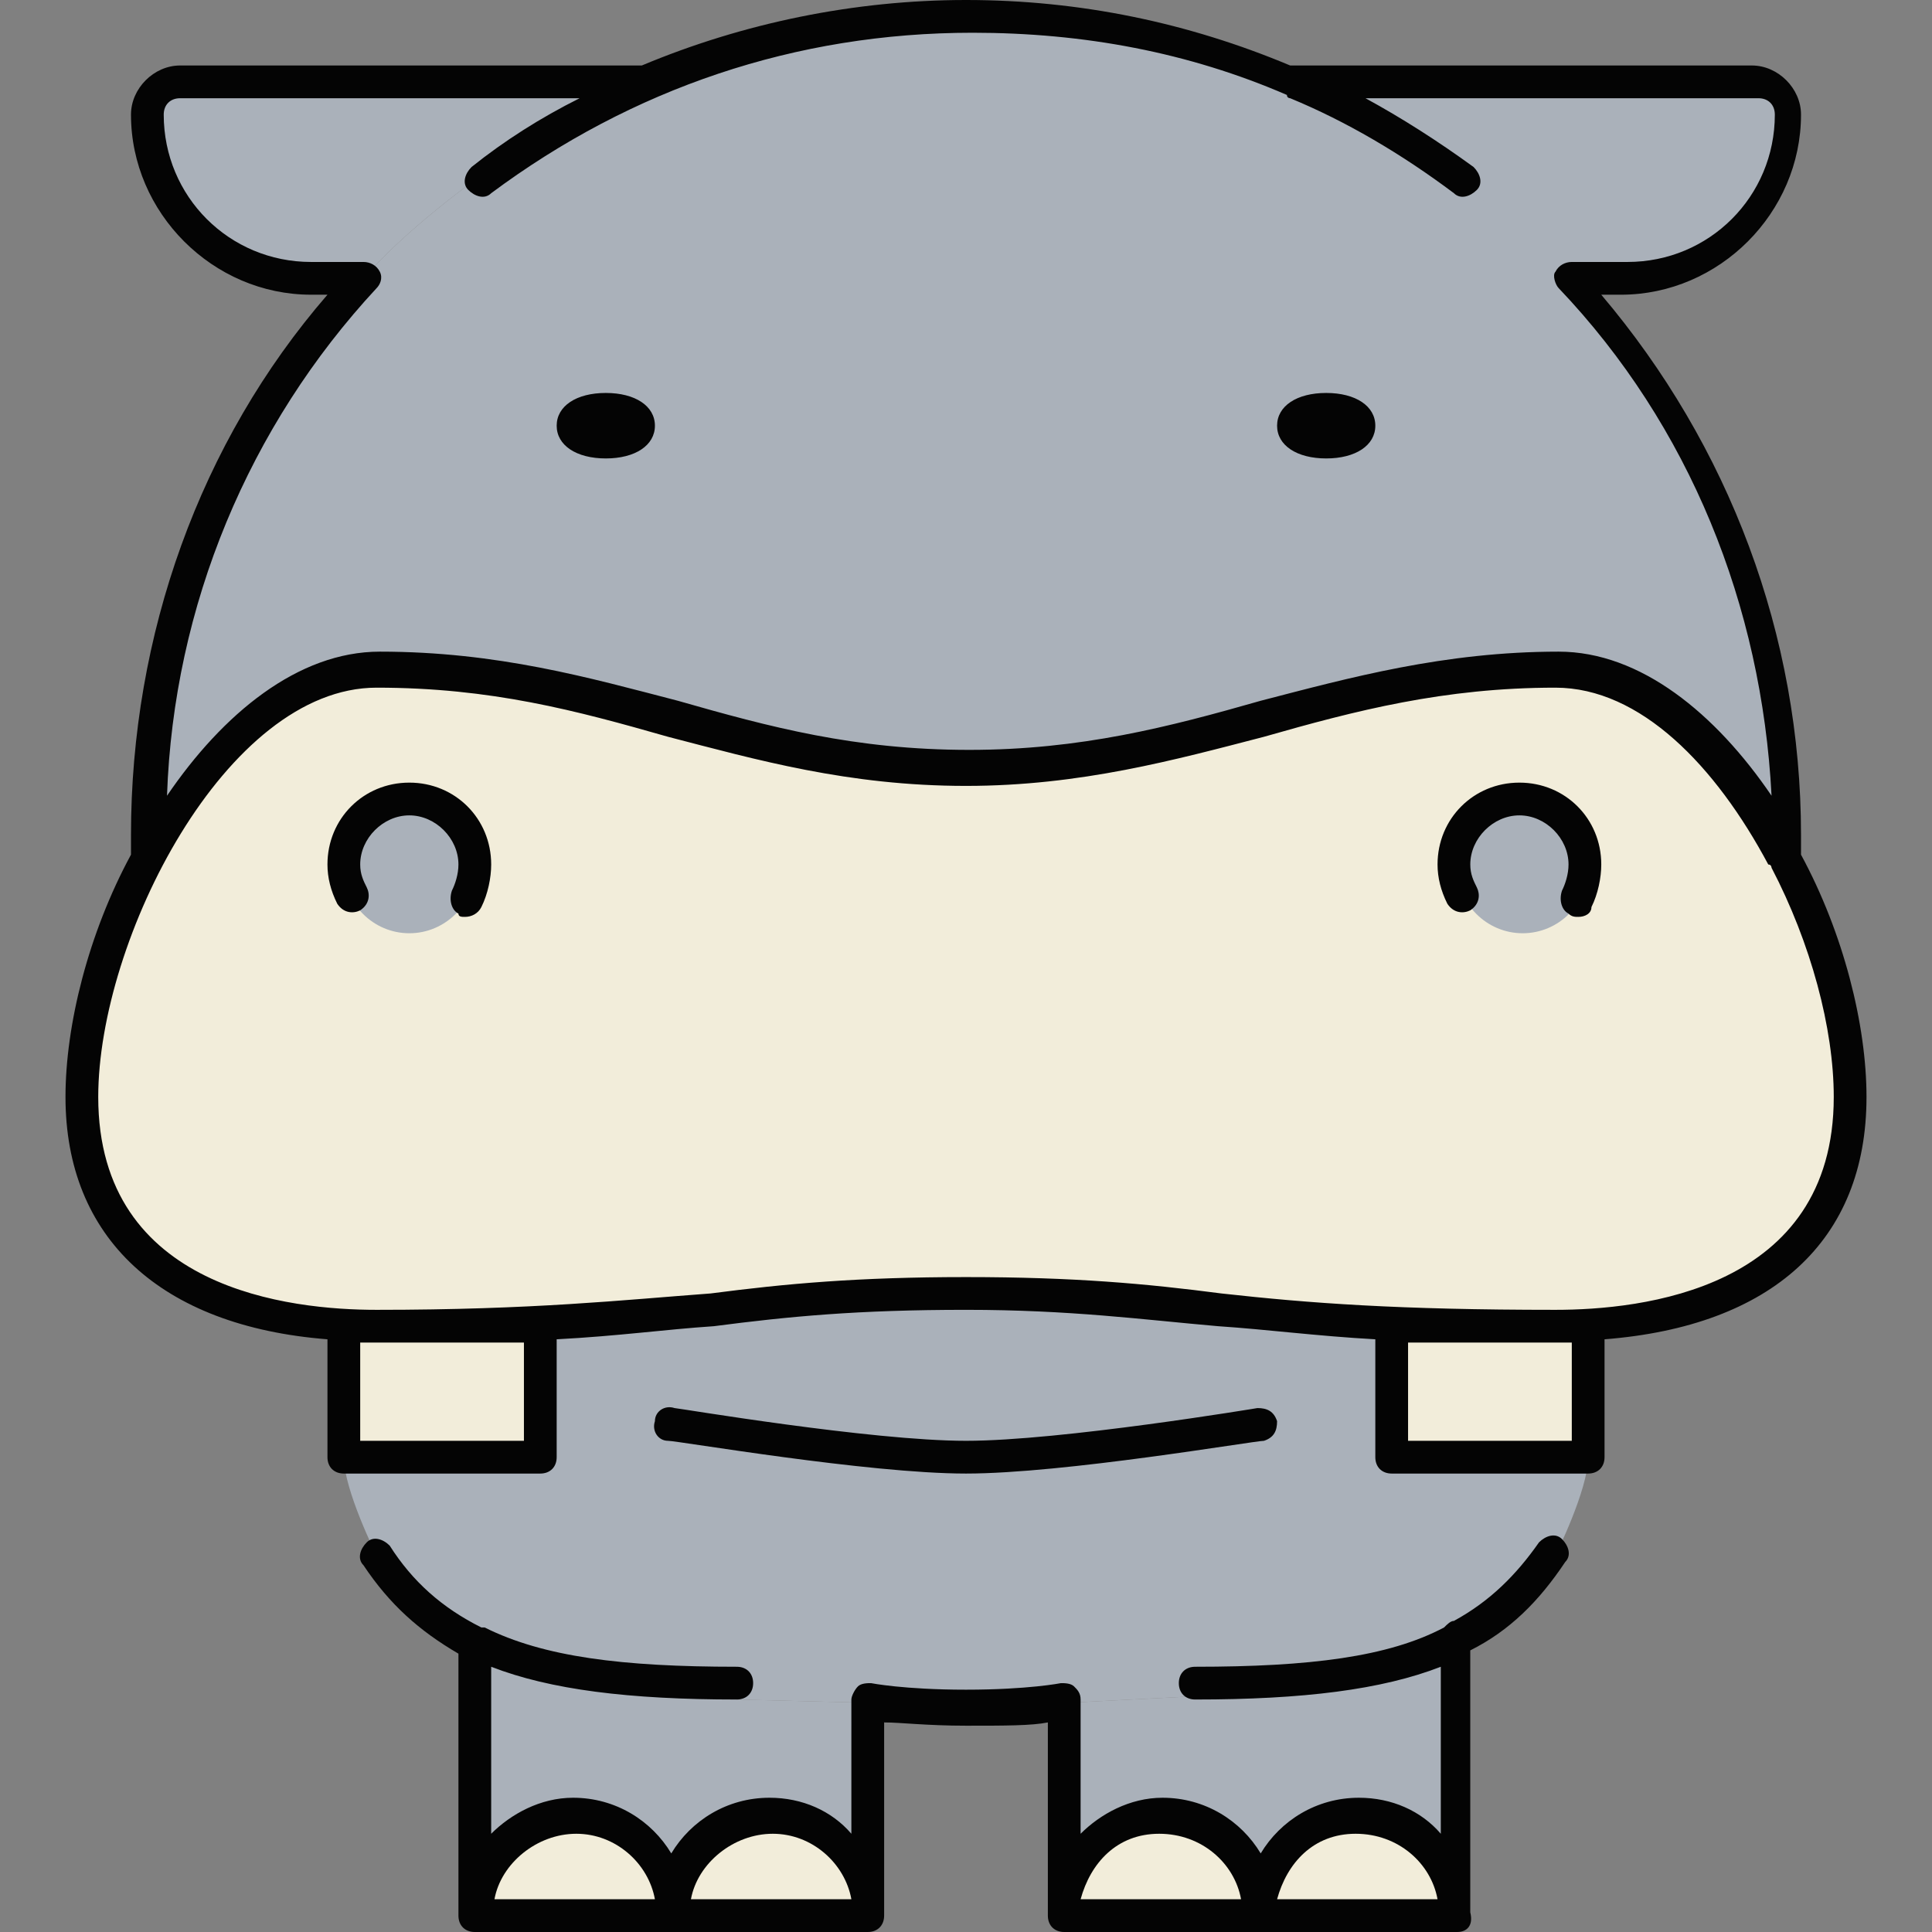
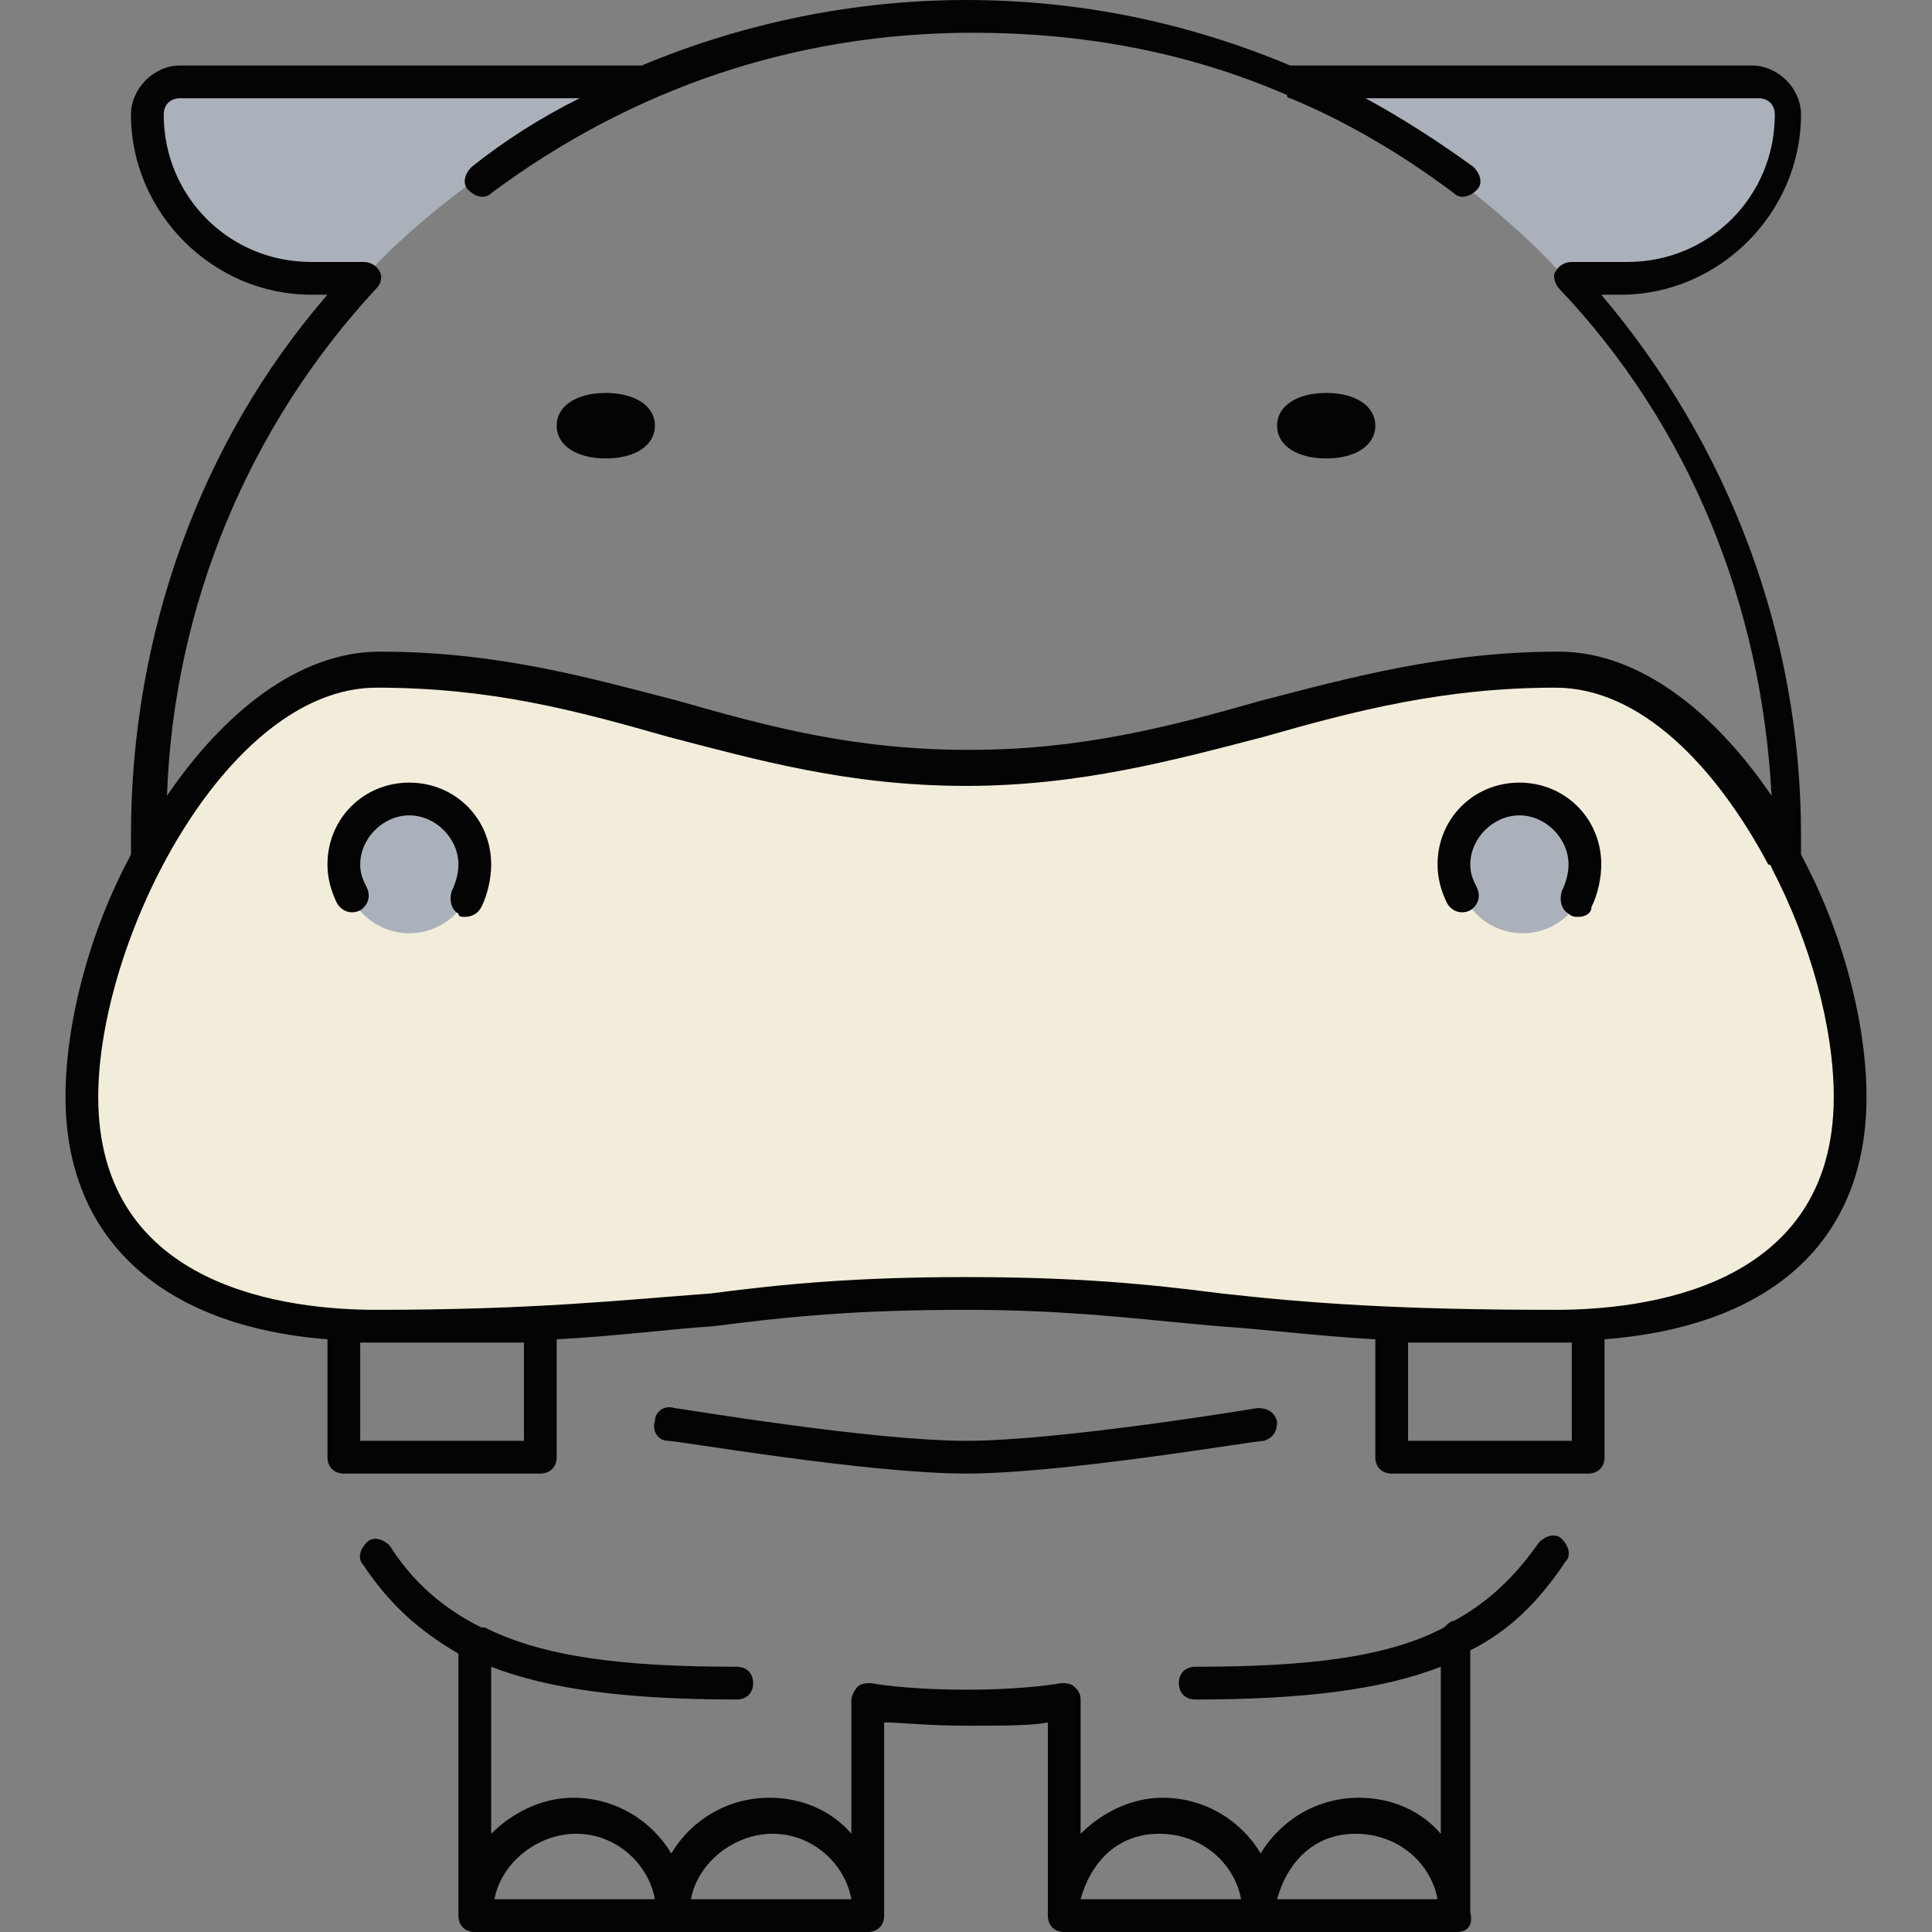
<svg xmlns="http://www.w3.org/2000/svg" height="800px" width="800px" version="1.1" id="Layer_1" viewBox="0 0 503.467 503.467" xml:space="preserve" fill="#000000">
  <rect x="0" y="0" width="503.467" height="503.467" fill="#808080" stroke="none" />
  <g id="SVGRepo_bgCarrier" stroke-width="0" />
  <g id="SVGRepo_tracerCarrier" stroke-linecap="round" stroke-linejoin="round" />
  <g id="SVGRepo_iconCarrier">
    <g transform="translate(3 1)">
      <path style="fill:#F2EDDA;" d="M462.067,222.573c11.093,20.48,17.067,43.52,17.067,62.293c0,39.253-29.867,57.173-68.267,59.733 c-2.56,0-5.973,0-8.533,0c-16.213,0-30.72,0-42.667-0.853c-43.52-2.56-64-7.68-110.933-7.68s-67.413,5.12-110.933,7.68 c-11.947,0.853-25.6,0.853-42.667,0.853c-2.56,0-5.973,0-8.533,0c-38.4-2.56-68.267-19.627-68.267-59.733 c0-17.92,6.827-41.813,17.067-62.293c13.653-26.453,35.84-48.64,59.733-48.64c59.733,0,93.867,25.6,153.6,25.6 s93.867-25.6,153.6-25.6C426.227,173.933,448.413,196.12,462.067,222.573L462.067,222.573z" />
      <g>
        <path style="fill:#aab1ba;" d="M393.8,242.2c9.387,0,17.067-7.68,17.067-17.067s-7.68-17.067-17.067-17.067 s-17.067,7.68-17.067,17.067S384.413,242.2,393.8,242.2z M103.667,242.2c9.387,0,17.067-7.68,17.067-17.067 s-7.68-17.067-17.067-17.067S86.6,215.747,86.6,225.133S94.28,242.2,103.667,242.2z" />
        <path style="fill:#aab1ba;" d="M453.533,20.333c5.12,0,8.533,4.267,8.533,8.533c0,23.893-18.773,42.667-42.667,42.667h-14.507 c-11.093-12.8-28.16-25.6-28.16-25.6c-13.653-10.24-28.16-18.773-44.373-25.6H453.533z" />
      </g>
      <g>
-         <path style="fill:#F2EDDA;" d="M359.667,361.667V344.6v-0.853c11.947,0.853,25.6,0.853,42.667,0.853c2.56,0,5.973,0,8.533,0l0,0 v34.133h-51.2V361.667z M95.133,344.6c17.067,0,30.72,0,42.667-0.853v0.853v17.067v17.067H86.6V344.6l0,0 C89.16,344.6,92.573,344.6,95.133,344.6z" />
-         <path style="fill:#F2EDDA;" d="M171.933,498.2h-51.2c0-14.507,11.093-25.6,25.6-25.6S171.933,483.693,171.933,498.2z M223.133,498.2h-51.2c0-14.507,11.093-25.6,25.6-25.6S223.133,483.693,223.133,498.2z M376.733,498.2h-51.2 c0-14.507,11.093-25.6,25.6-25.6C365.64,472.6,376.733,483.693,376.733,498.2z M325.533,498.2h-51.2 c0-14.507,11.093-25.6,25.6-25.6S325.533,483.693,325.533,498.2z" />
-       </g>
+         </g>
      <g>
-         <path style="fill:#aab1ba;" d="M120.733,426.52c16.213,7.68,38.4,11.093,68.267,15.36l34.133,0.853V498.2 c0-14.507-11.093-25.6-25.6-25.6s-25.6,11.093-25.6,25.6c0-14.507-11.093-25.6-25.6-25.6s-25.6,11.093-25.6,25.6V426.52 L120.733,426.52z" />
        <path style="fill:#aab1ba;" d="M120.733,45.933c0,0-17.92,12.8-29.013,25.6H78.067C54.173,71.533,35.4,52.76,35.4,28.867 c0-4.267,4.267-8.533,8.533-8.533h121.173l0,0C148.893,27.16,134.387,35.693,120.733,45.933" />
-         <path style="fill:#aab1ba;" d="M167.667,370.2c-19.627-4.267-29.867-8.533-29.867-8.533v17.067H86.6 c0,8.533,8.533,25.6,8.533,25.6c6.827,10.24,15.36,17.067,25.6,22.187c16.213,7.68,38.4,11.947,68.267,15.36l34.133,0.853l0,0 c0,0,8.533,1.707,25.6,1.707s25.6-1.707,25.6-1.707h0.853l33.28-1.707c30.72-0.853,52.053-4.267,68.267-12.8 c11.093-5.973,18.773-13.653,25.6-23.893c0,0,8.533-17.067,8.533-25.6h-51.2v-17.067c0,0-11.093,4.267-29.867,8.533 c19.627-4.267,29.867-8.533,29.867-8.533V344.6v-0.853c-43.52-2.56-64-7.68-110.933-7.68s-67.413,5.12-110.933,7.68v0.853v17.067 C137.8,361.667,148.04,365.933,167.667,370.2z M35.4,216.6c0-56.32,20.48-106.667,56.32-145.067 c11.093-12.8,29.013-25.6,29.013-25.6c13.653-10.24,28.16-18.773,44.373-25.6c25.6-11.093,53.76-17.067,83.627-17.067 S306.76,9.24,332.36,20.333c16.213,6.827,30.72,15.36,44.373,25.6c0,0,17.92,12.8,28.16,25.6 c17.92,18.773,32.427,40.96,41.813,65.707c10.24,24.747,15.36,51.2,15.36,79.36v5.973c-13.653-27.307-35.84-48.64-59.733-48.64 c-59.733,0-93.867,25.6-153.6,25.6s-93.867-25.6-153.6-25.6c-23.893,0-45.227,22.187-59.733,48.64l0,0V216.6z" />
-         <path style="fill:#aab1ba;" d="M376.733,428.227V498.2c0-14.507-11.093-25.6-25.6-25.6c-14.507,0-25.6,11.093-25.6,25.6 c0-14.507-11.093-25.6-25.6-25.6s-25.6,11.093-25.6,25.6v-55.467h0.853l33.28-1.707 C339.187,440.173,360.52,436.76,376.733,428.227" />
      </g>
    </g>
    <path style="fill:#040404;" d="M379.733,503.467h-102.4c-2.56,0-4.267-1.707-4.267-4.267v-50.347 c-4.267,0.853-11.093,0.853-21.333,0.853s-17.067-0.853-21.333-0.853V499.2c0,2.56-1.707,4.267-4.267,4.267h-102.4 c-2.56,0-4.267-1.707-4.267-4.267v-68.267c-10.24-5.973-17.92-12.8-24.747-23.04c-1.707-1.707-0.853-4.267,0.853-5.973 c1.707-1.707,4.267-0.853,5.973,0.853c5.973,9.387,13.653,16.213,23.893,21.333h0.853c15.36,7.68,35.84,10.24,65.707,10.24 c2.56,0,4.267,1.707,4.267,4.267c0,2.56-1.707,4.267-4.267,4.267c-28.16,0-48.64-2.56-64-8.533v43.52 c5.12-5.12,12.8-9.387,21.333-9.387c11.093,0,20.48,5.973,25.6,14.507c5.12-8.533,14.507-14.507,25.6-14.507 c8.533,0,16.213,3.413,21.333,9.387V442.88c0-0.853,0.853-2.56,1.707-3.413c0.853-0.853,2.56-0.853,3.413-0.853 c0,0,8.533,1.707,24.747,1.707s24.747-1.707,24.747-1.707c0.853,0,2.56,0,3.413,0.853c0.853,0.853,1.707,1.707,1.707,3.413v34.987 c5.12-5.12,12.8-9.387,21.333-9.387c11.093,0,20.48,5.973,25.6,14.507c5.12-8.533,14.507-14.507,25.6-14.507 c8.533,0,16.213,3.413,21.333,9.387v-43.52c-15.36,5.973-35.84,8.533-64,8.533c-2.56,0-4.267-1.707-4.267-4.267 c0-2.56,1.707-4.267,4.267-4.267c29.867,0,50.347-2.56,64.853-10.24c0.853-0.853,1.707-1.707,2.56-1.707 c9.387-5.12,16.213-11.947,22.187-20.48c1.707-1.707,4.267-2.56,5.973-0.853c1.707,1.707,2.56,4.267,0.853,5.973 c-6.827,10.24-14.507,17.92-24.747,23.04v68.267C384,501.76,382.293,503.467,379.733,503.467z M332.8,494.933h41.813 c-1.707-9.387-10.24-17.067-21.333-17.067S335.36,485.547,332.8,494.933z M281.6,494.933h41.813 c-1.707-9.387-10.24-17.067-21.333-17.067S284.16,485.547,281.6,494.933z M180.053,494.933h41.813 c-1.707-9.387-10.24-17.067-20.48-17.067S181.76,485.547,180.053,494.933z M128.853,494.933h41.813 c-1.707-9.387-10.24-17.067-20.48-17.067C139.947,477.867,130.56,485.547,128.853,494.933z M413.867,384h-51.2 c-2.56,0-4.267-1.707-4.267-4.267v-30.72c-15.36-0.853-28.16-2.56-40.96-3.413c-19.627-1.707-38.4-4.267-65.707-4.267 c-28.16,0-46.08,1.707-65.707,4.267c-12.8,0.853-24.747,2.56-40.96,3.413v30.72c0,2.56-1.707,4.267-4.267,4.267H89.6 c-2.56,0-4.267-1.707-4.267-4.267v-30.72c-43.52-3.413-68.267-26.453-68.267-63.147c0-18.773,5.973-42.667,17.067-63.147v-5.12 c0-52.053,17.92-102.4,51.2-140.8h-4.267c-25.6,0-46.933-21.333-46.933-46.933c0-6.827,5.973-12.8,12.8-12.8h120.32 C193.707,5.973,222.72,0,251.733,0c29.867,0,58.027,5.973,84.48,17.067h120.32c6.827,0,12.8,5.973,12.8,12.8 c0,25.6-21.333,46.933-46.933,46.933h-5.12c33.28,39.253,52.053,88.747,52.053,140.8v5.12c11.093,20.48,17.067,44.373,17.067,63.147 c0,37.547-24.747,59.733-68.267,63.147v30.72C418.133,382.293,416.427,384,413.867,384z M366.933,375.467H409.6v-25.6h-42.667 V375.467z M93.867,375.467h42.667v-25.6H93.867V375.467z M251.733,332.8c28.16,0,46.933,1.707,66.56,4.267 c23.04,2.56,46.08,4.267,87.04,4.267c22.187,0,72.533-5.12,72.533-55.467c0-17.92-5.973-40.107-16.213-59.733 c0,0,0-0.853-0.853-0.853c-13.653-25.6-33.28-46.08-55.467-46.08c-29.013,0-52.053,5.973-75.947,12.8 c-23.04,5.973-47.787,12.8-77.653,12.8c-30.72,0-54.613-6.827-77.653-12.8c-23.893-6.827-46.08-12.8-75.947-12.8 C58.88,179.2,25.6,244.907,25.6,285.867c0,50.347,50.347,55.467,72.533,55.467c40.96,0,64-2.56,87.04-4.267 C204.8,334.507,223.573,332.8,251.733,332.8z M46.933,25.6c-2.56,0-4.267,1.707-4.267,4.267c0,21.333,17.067,38.4,38.4,38.4H94.72 c1.707,0,3.413,0.853,4.267,2.56c0.853,1.707,0,3.413-0.853,4.267c-33.28,35.84-52.907,82.773-54.613,132.267 c14.507-21.333,34.133-37.547,55.467-37.547c30.72,0,54.613,6.827,77.653,12.8c23.893,6.827,46.08,12.8,75.947,12.8 c29.013,0,52.053-5.973,75.947-12.8c23.04-5.973,47.787-12.8,77.653-12.8c21.333,0,40.96,16.213,55.467,37.547 c-2.56-49.493-21.333-96.427-55.467-132.267c-0.853-0.853-1.707-3.413-0.853-4.267c0.853-1.707,2.56-2.56,4.267-2.56h14.507 c21.333,0,38.4-17.067,38.4-38.4c0-2.56-1.707-4.267-4.267-4.267h-102.4c9.387,5.12,18.773,11.093,28.16,17.92 c1.707,1.707,2.56,4.267,0.853,5.973c-1.707,1.707-4.267,2.56-5.973,0.853c-13.653-10.24-28.16-18.773-42.667-24.747 c0,0-0.853,0-0.853-0.853c-25.6-11.093-52.907-16.213-81.92-16.213c-46.08,0-88.747,14.507-125.44,41.813 c-1.707,1.707-4.267,0.853-5.973-0.853c-1.707-1.707-0.853-4.267,0.853-5.973c8.533-6.827,17.92-12.8,28.16-17.92H46.933z M251.733,384c-25.6,0-75.093-8.533-77.653-8.533s-4.267-2.56-3.413-5.12c0-2.56,2.56-4.267,5.12-3.413 c0.853,0,51.2,8.533,75.947,8.533c24.747,0,75.947-8.533,75.947-8.533c2.56,0,4.267,0.853,5.12,3.413c0,2.56-0.853,4.267-3.413,5.12 C326.827,375.467,277.333,384,251.733,384z M411.307,238.933c-0.853,0-1.707,0-2.56-0.853c-1.707-0.853-2.56-3.413-1.707-5.973 c0.853-1.707,1.707-4.267,1.707-6.827c0-6.827-5.973-12.8-12.8-12.8s-12.8,5.973-12.8,12.8c0,2.56,0.853,4.267,1.707,5.973 c0.853,1.707,0.853,4.267-1.707,5.973c-1.707,0.853-4.267,0.853-5.973-1.707c-1.707-3.413-2.56-6.827-2.56-10.24 c0-11.947,9.387-21.333,21.333-21.333c11.947,0,21.333,9.387,21.333,21.333c0,3.413-0.853,7.68-2.56,11.093 C414.72,238.08,413.013,238.933,411.307,238.933z M121.173,238.933c-0.853,0-1.707,0-1.707-0.853 c-1.707-0.853-2.56-3.413-1.707-5.973c0.853-1.707,1.707-4.267,1.707-6.827c0-6.827-5.973-12.8-12.8-12.8s-12.8,5.973-12.8,12.8 c0,2.56,0.853,4.267,1.707,5.973s0.853,4.267-1.707,5.973c-1.707,0.853-4.267,0.853-5.973-1.707c-1.707-3.413-2.56-6.827-2.56-10.24 c0-11.947,9.387-21.333,21.333-21.333S128,213.333,128,225.28c0,3.413-0.853,7.68-2.56,11.093 C124.587,238.08,122.88,238.933,121.173,238.933z M345.6,119.467c-7.68,0-12.8-3.413-12.8-8.533c0-5.12,5.12-8.533,12.8-8.533 c7.68,0,12.8,3.413,12.8,8.533C358.4,116.053,353.28,119.467,345.6,119.467z M157.867,119.467c-7.68,0-12.8-3.413-12.8-8.533 c0-5.12,5.12-8.533,12.8-8.533s12.8,3.413,12.8,8.533C170.667,116.053,165.547,119.467,157.867,119.467z" />
  </g>
</svg>